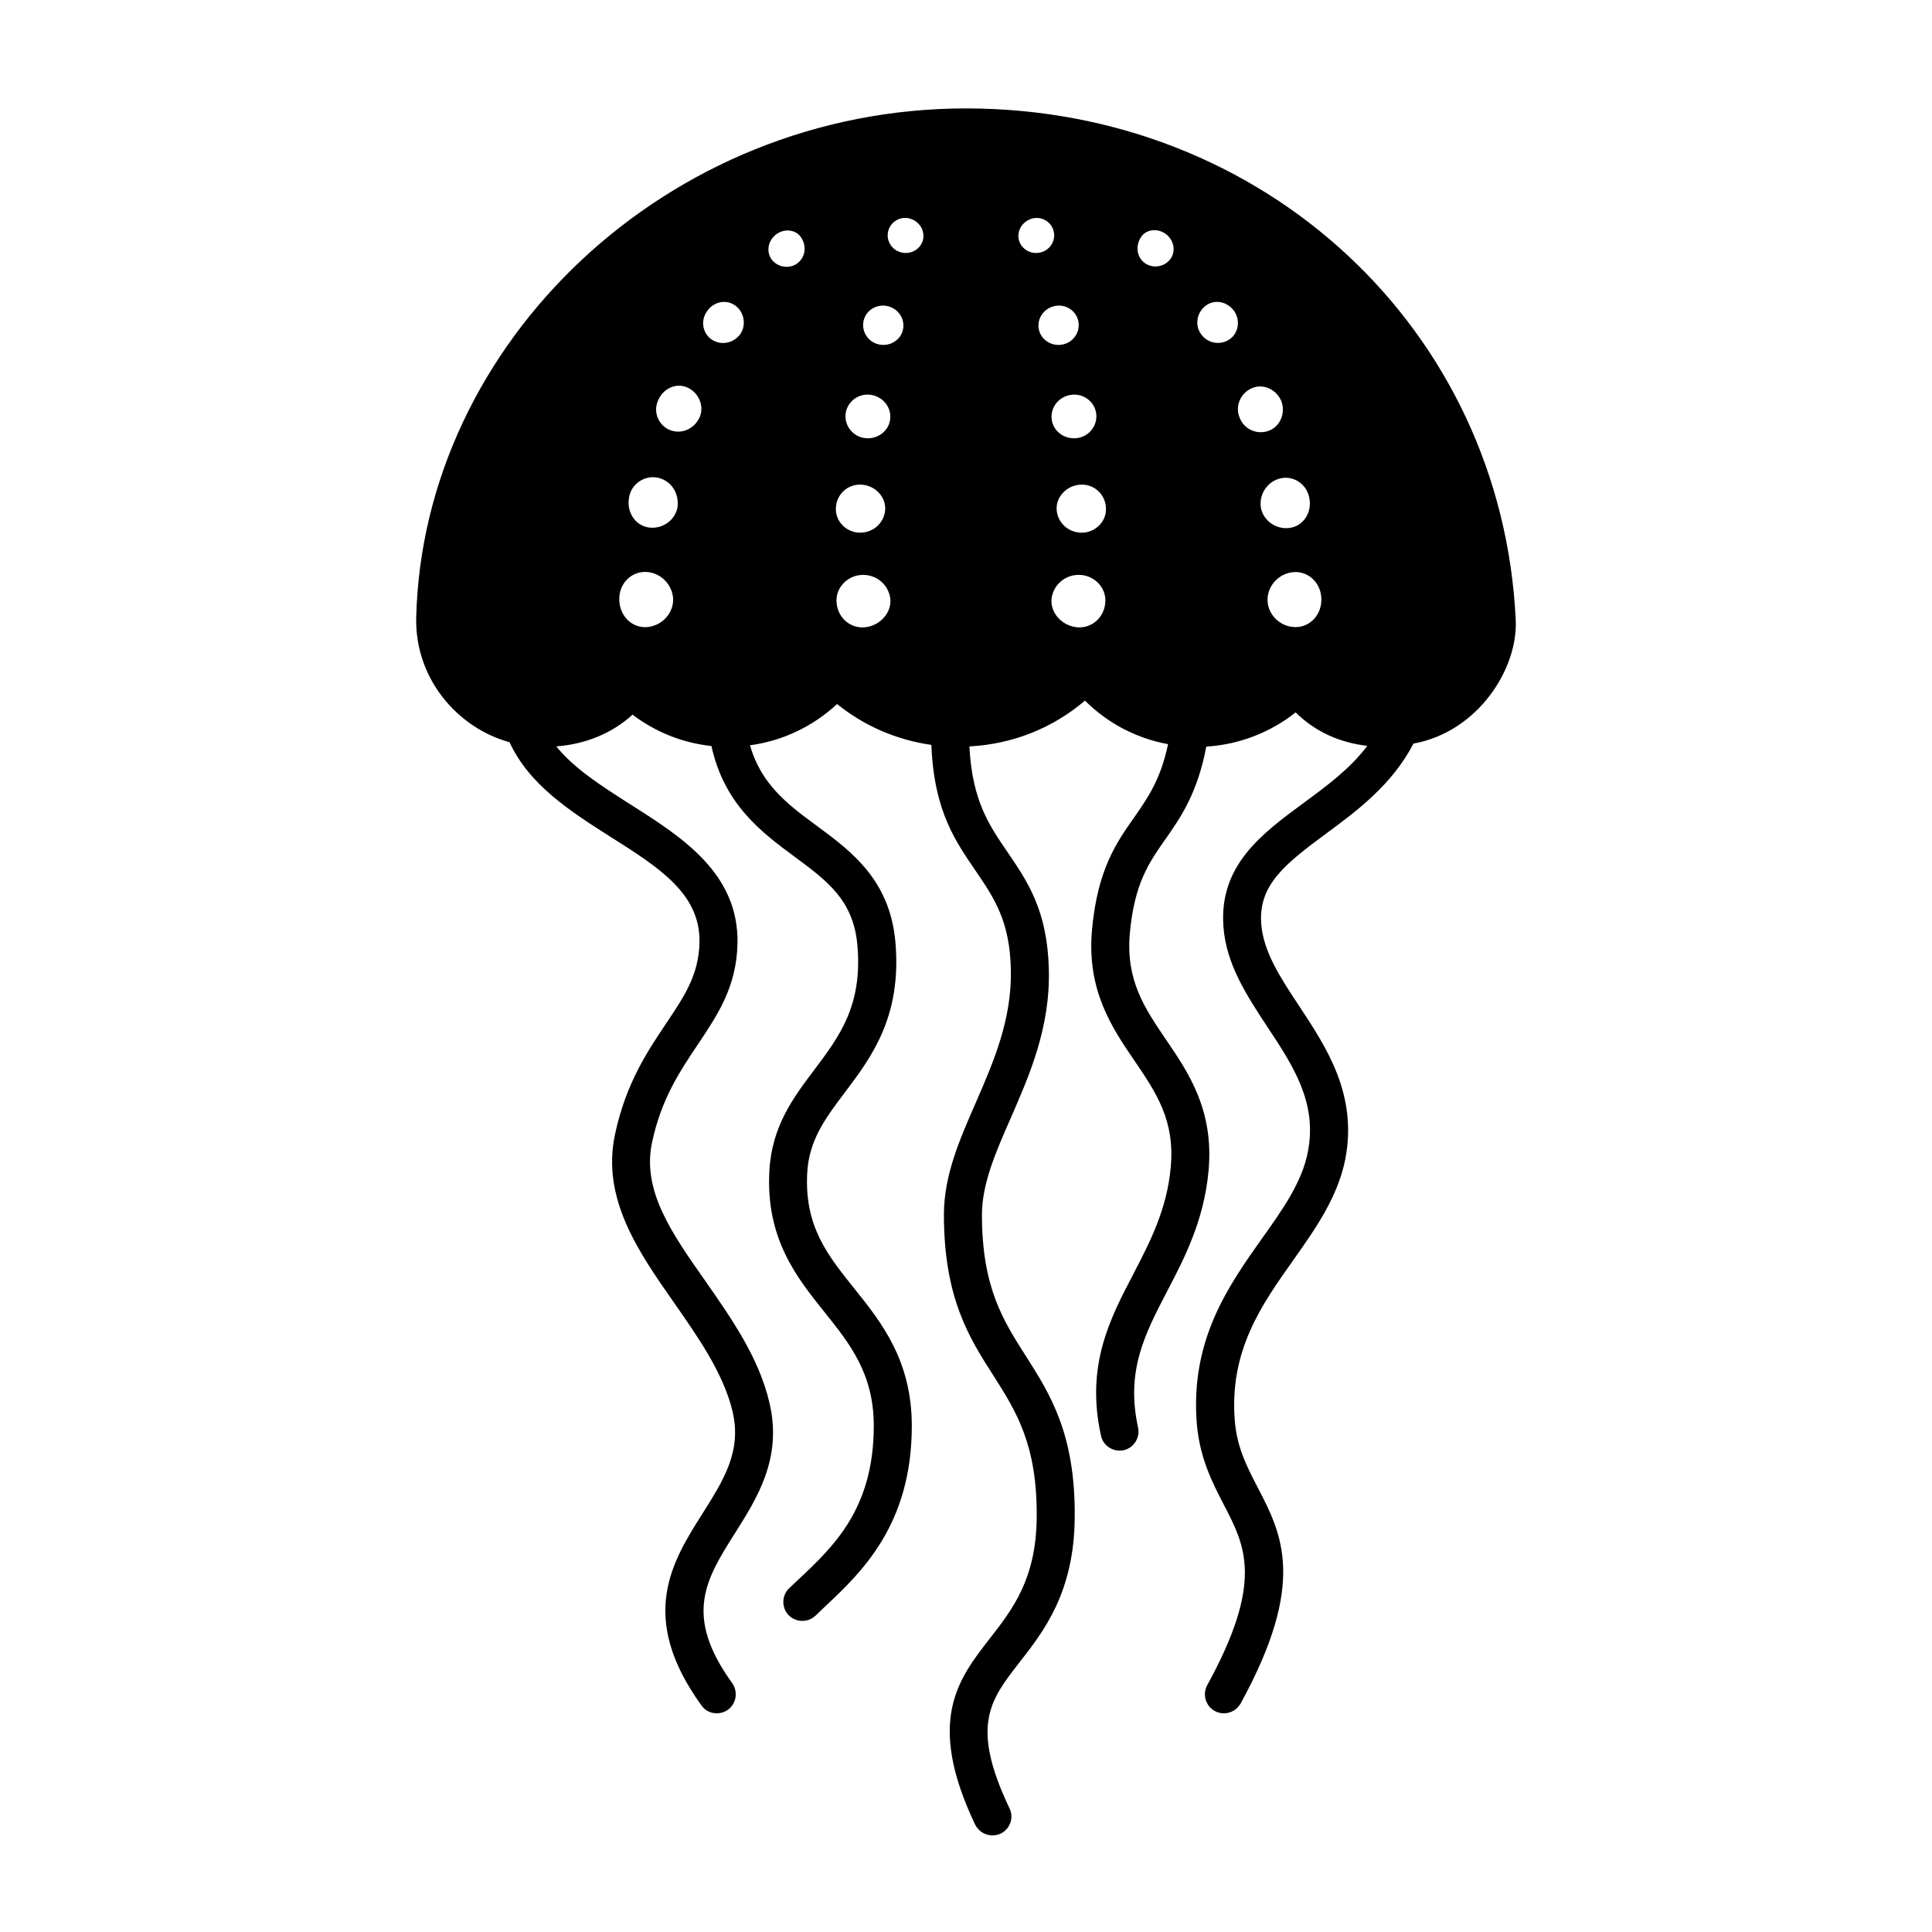
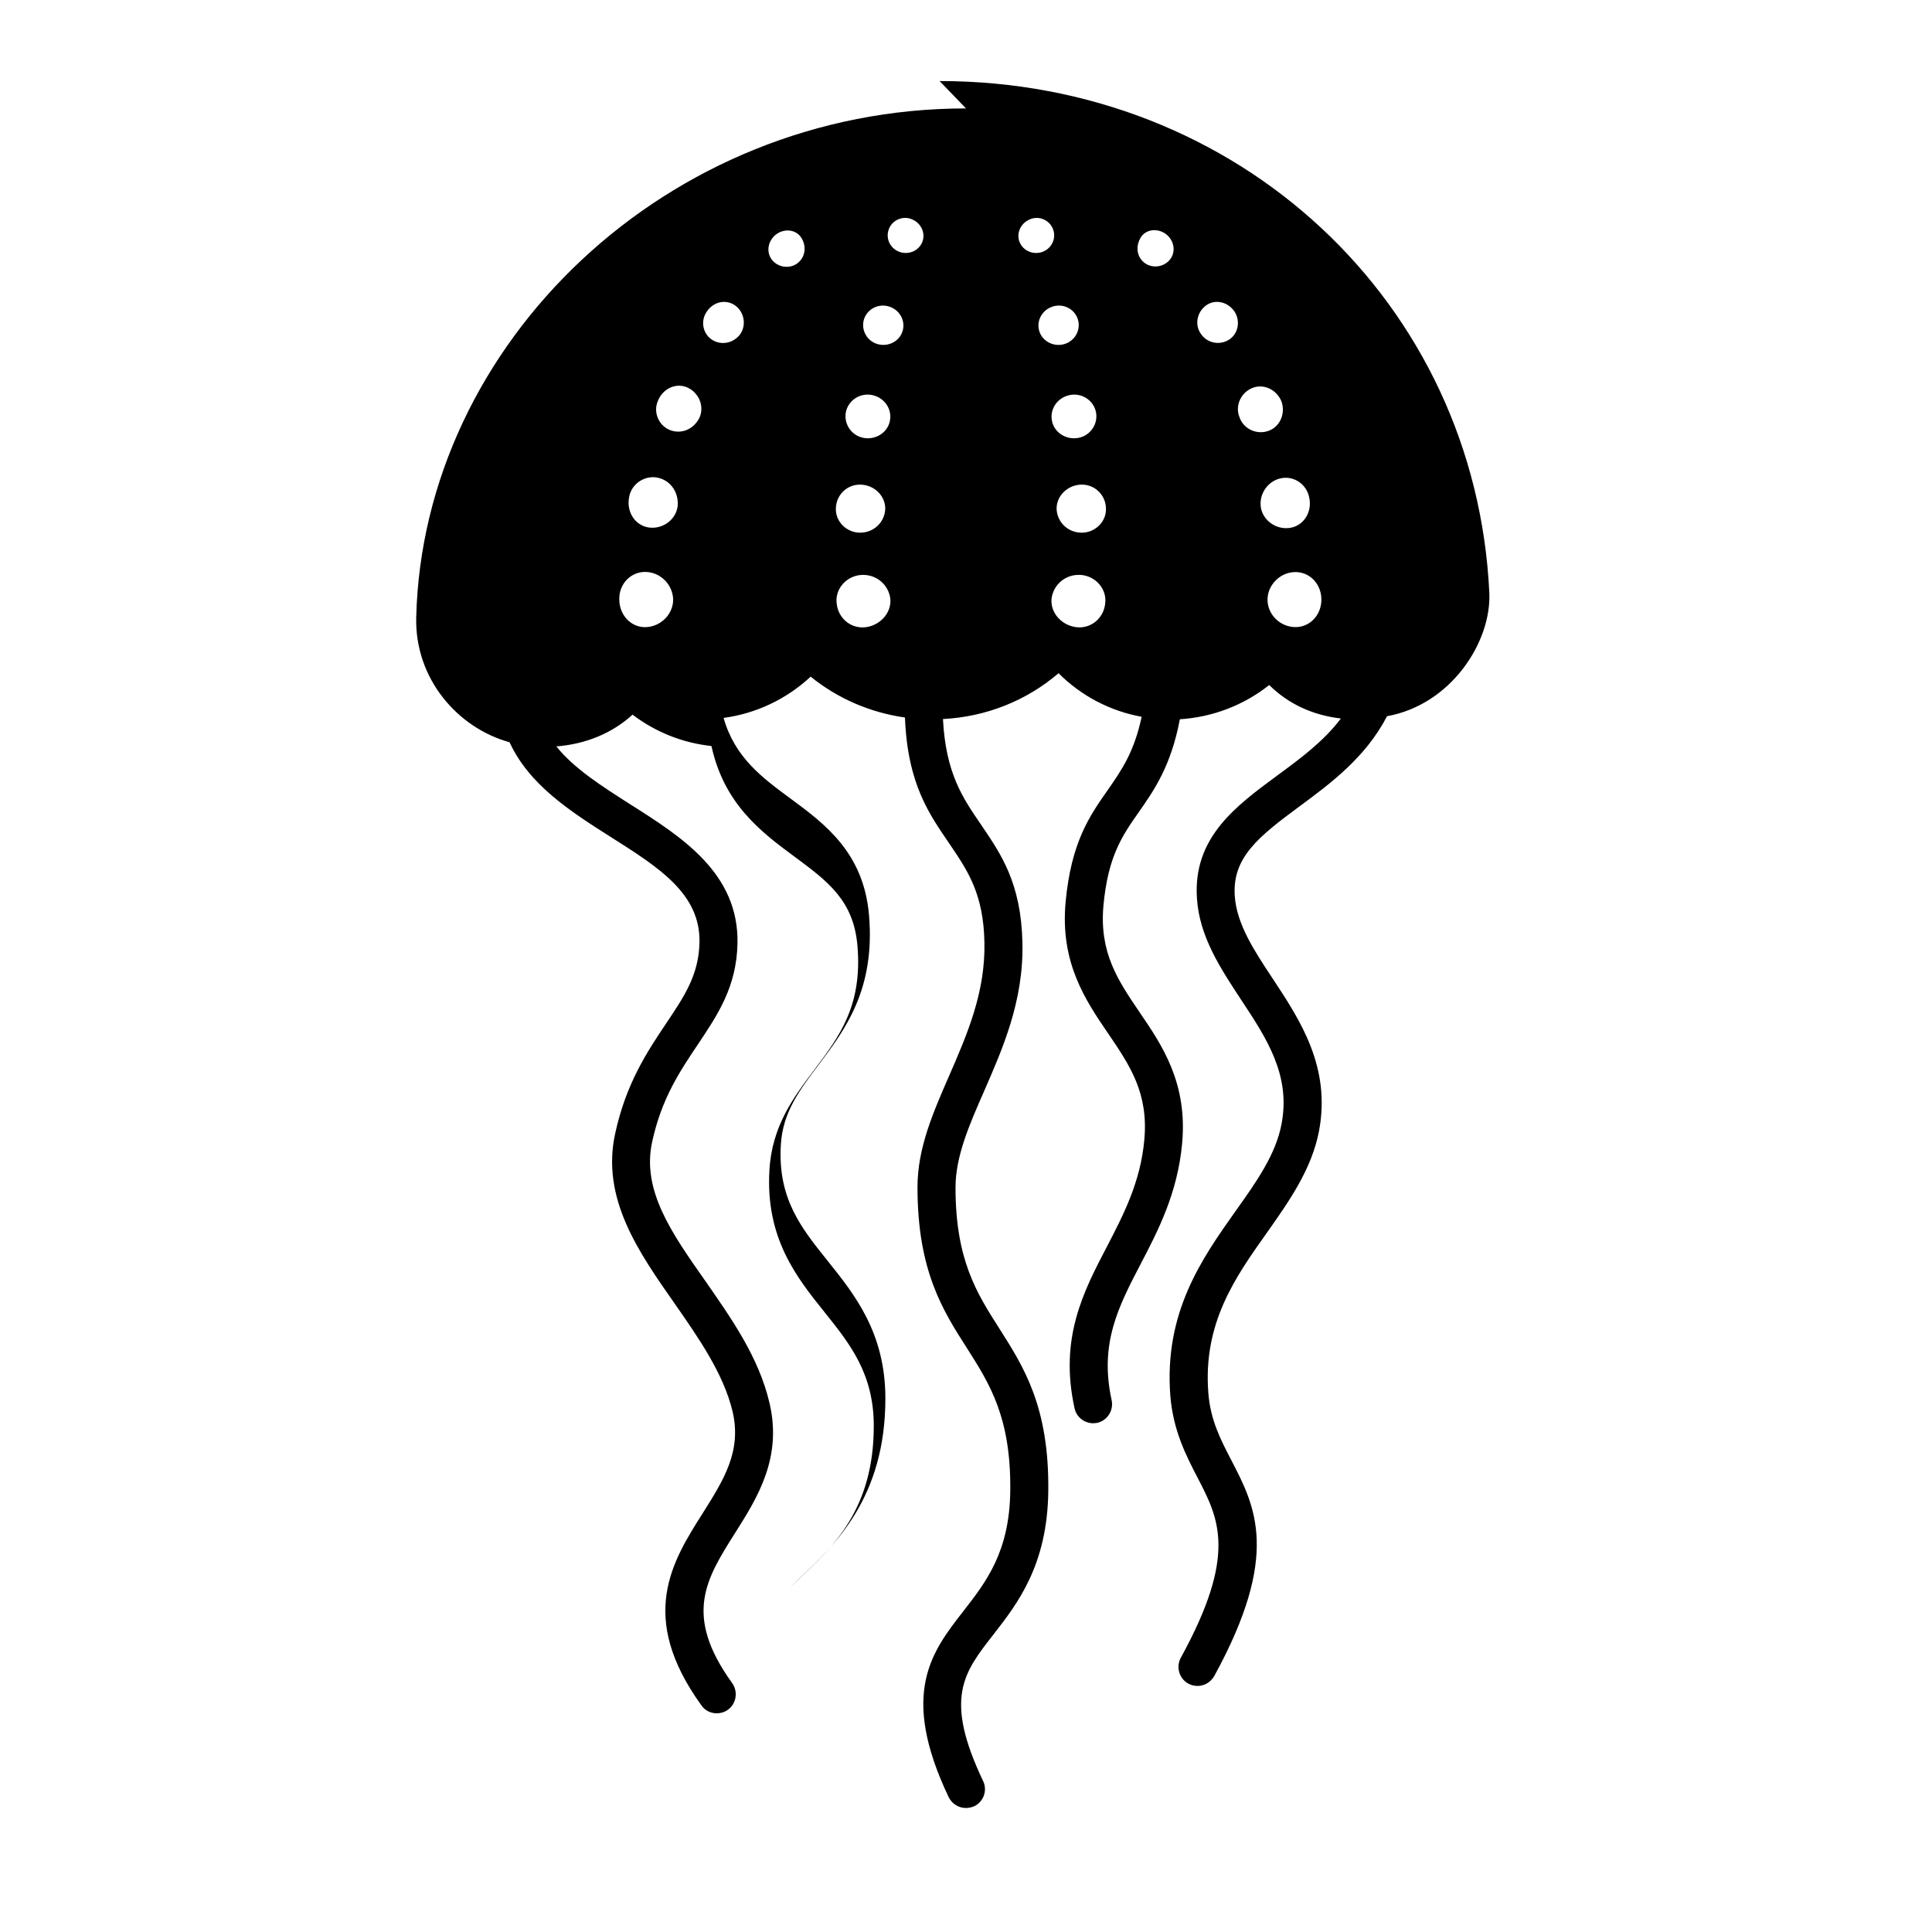
<svg xmlns="http://www.w3.org/2000/svg" fill="#000000" width="800px" height="800px" version="1.1" viewBox="144 144 512 512">
-   <path d="m400 172.73c-79.199 0-143.89 62.172-145.7 134.87-0.402 16.273 10.984 29.32 24.738 33.102 5.188 11.285 16.07 18.289 26.703 25.039 12.848 8.113 23.93 15.113 23.629 28.062-0.203 8.613-4.031 14.258-8.867 21.461-4.988 7.457-10.629 15.871-13.504 29.27-3.68 17.078 6.195 31.234 15.77 44.891 6.348 9.117 12.949 18.539 15.367 28.617 2.469 10.531-2.316 18.086-7.859 26.902-8.16 12.848-17.383 27.457-0.402 50.984 0.957 1.41 2.519 2.117 4.082 2.117 1.008 0 2.066-0.301 2.973-0.957 2.215-1.613 2.719-4.785 1.109-7.055-13-17.984-6.953-27.559 0.754-39.75 5.894-9.32 12.594-19.902 9.117-34.562-2.82-11.992-9.977-22.168-16.879-32.094-9.117-12.949-16.977-24.184-14.207-36.98 2.469-11.488 7.356-18.742 12.043-25.746 5.289-7.91 10.328-15.316 10.578-26.852 0.402-18.641-14.863-28.312-28.312-36.828-7.656-4.887-14.965-9.523-19.699-15.418 7.859-0.605 14.863-3.527 20.203-8.414 6.098 4.637 13.301 7.508 20.906 8.312 3.375 15.418 13.199 22.824 22.016 29.32 8.766 6.5 15.668 11.586 16.676 23.629 1.359 15.871-4.836 24.082-11.387 32.797-5.543 7.356-11.285 14.965-11.941 26.703-1.059 18.035 7.254 28.414 14.609 37.586 6.699 8.363 13.047 16.273 13.047 30.129 0 21.914-10.578 31.891-19.949 40.707l-2.469 2.316c-2.016 1.914-2.066 5.141-0.152 7.152 1.008 1.008 2.316 1.512 3.629 1.512 1.258 0 2.519-0.453 3.527-1.41l2.367-2.266c9.773-9.168 23.125-21.766 23.125-48.012 0-17.383-8.113-27.508-15.266-36.426-7.106-8.867-13.25-16.523-12.445-30.73 0.504-8.664 4.887-14.461 9.977-21.211 7.055-9.371 15.062-20 13.402-39.699-1.41-16.574-11.688-24.184-20.758-30.883-7.609-5.594-14.812-10.934-17.785-21.41 8.664-1.16 16.676-4.988 23.074-10.934 7.203 5.844 15.82 9.523 24.988 10.832 0.707 17.887 6.602 25.797 11.891 33.605 4.785 7.055 8.918 13.148 9.168 25.945 0.301 13.25-4.586 24.434-9.27 35.215-4.332 9.926-8.465 19.297-8.465 29.727 0 22.117 6.699 32.648 13.199 42.773 5.945 9.371 11.586 18.238 11.387 37.535-0.152 16.273-6.398 24.285-12.445 32.043-8.312 10.68-16.977 21.715-3.879 49.273 0.906 1.812 2.672 2.871 4.586 2.871 0.707 0 1.461-0.152 2.168-0.453 2.519-1.211 3.578-4.231 2.367-6.699-10.43-21.965-5.188-28.668 2.719-38.793 6.398-8.211 14.359-18.438 14.559-38.09 0.25-22.32-6.5-32.848-13-43.074-5.945-9.32-11.586-18.137-11.586-37.332 0-8.262 3.68-16.676 7.609-25.594 4.887-11.234 10.48-23.832 10.125-39.297-0.352-15.82-5.691-23.477-10.883-31.137-4.887-7.152-9.422-13.602-10.176-28.113 11.387-0.605 22.016-4.785 30.633-12.141 6.047 6.047 13.703 10.027 22.016 11.539-1.965 9.371-5.391 14.258-8.969 19.398-4.785 6.801-9.723 13.855-11.184 29.773-1.461 16.02 5.289 25.996 11.285 34.762 5.742 8.465 10.73 15.77 9.574 28.215-1.008 11.184-5.543 19.852-9.875 28.215-6.246 11.941-12.695 24.285-8.613 42.875 0.504 2.367 2.621 3.981 4.938 3.981 0.352 0 0.707-0.051 1.059-0.102 2.719-0.605 4.434-3.324 3.828-6.047-3.273-15.012 1.812-24.738 7.707-36.074 4.586-8.766 9.773-18.742 10.984-31.941 1.461-16.02-5.289-25.996-11.285-34.762-5.742-8.465-10.68-15.77-9.574-28.215 1.211-13.199 5.039-18.641 9.422-24.887 4.031-5.742 8.516-12.242 10.832-24.535 8.664-0.555 16.879-3.68 23.68-9.07 5.09 5.039 11.586 8.012 18.992 8.867-4.586 6.098-10.832 10.68-16.93 15.164-10.934 8.062-22.32 16.426-21.211 32.547 0.656 10.125 6.297 18.59 11.688 26.801 6.801 10.277 13.199 20 10.73 32.949-1.512 8.062-6.648 15.316-12.141 23.023-8.918 12.594-19.043 26.852-17.332 49.02 0.754 9.219 4.18 15.82 7.203 21.664 5.691 10.934 10.578 20.402-4.434 47.762-1.309 2.418-0.453 5.492 2.016 6.852 0.754 0.402 1.613 0.605 2.418 0.605 1.762 0 3.477-0.957 4.434-2.621 17.582-32.094 10.934-44.891 4.484-57.281-2.82-5.441-5.492-10.578-6.047-17.734-1.461-18.539 7.152-30.684 15.516-42.473 5.793-8.211 11.84-16.727 13.805-26.902 3.223-16.977-4.988-29.422-12.242-40.406-4.938-7.457-9.574-14.461-10.078-21.965-0.656-10.078 6.098-15.566 17.18-23.73 8.262-6.098 17.531-13 23.176-23.879 17.027-3.074 27.711-19.75 27.105-32.746-3.664-76.887-66.488-135.58-145.69-135.58zm-84.598 137.46c-3.934 0.277-7.199-2.953-7.285-7.211-0.152-4.258 3.125-7.578 7.133-7.406 3.863 0.168 6.992 3.387 7.141 7.203 0.082 3.816-3.051 7.137-6.988 7.414zm0.73-26.375c-3.594-0.395-6.047-3.848-5.465-7.719 0.465-3.891 4.289-6.289 7.738-5.481 3.586 0.832 5.551 4.188 5.164 7.656-0.512 3.457-3.844 5.938-7.438 5.543zm13.316-29.301c-1.301 2.891-4.398 4.606-7.586 3.57-3.059-0.988-4.934-4.629-3.492-7.891 1.344-3.293 4.863-4.848 7.844-3.477 2.984 1.371 4.434 4.863 3.234 7.797zm10.777-22.027c-1.668 2.328-4.816 3.164-7.375 1.648-2.523-1.492-3.359-4.992-1.512-7.598 1.773-2.656 5.184-3.32 7.578-1.516 2.32 1.75 2.894 5.086 1.309 7.465zm34.582 16.152c3.254 0.488 5.492 3.387 5.09 6.481-0.352 3.094-3.285 5.332-6.551 4.996-3.266-0.332-5.613-3.246-5.246-6.5 0.426-3.242 3.473-5.461 6.707-4.977zm-19.148-35.145c-1.84 1.691-4.84 1.617-6.695-0.203-1.891-1.855-1.742-4.949 0.371-6.891 2.133-1.914 5.41-1.723 6.914 0.441 1.484 2.156 1.281 4.973-0.59 6.652zm16.652 58.945c3.606 0.227 6.418 3.164 6.281 6.555-0.203 3.394-2.961 6.144-6.621 6.172-3.566 0.023-6.66-2.934-6.453-6.559 0.145-3.637 3.188-6.394 6.793-6.168zm1.301 37.75c-3.894 0.598-7.43-2.176-7.879-6.191-0.539-4.016 2.699-7.426 6.566-7.633 4.004-0.215 7.141 2.621 7.637 6.211 0.406 3.602-2.43 7.012-6.324 7.613zm9.695-78.898c-0.551 2.766-3.344 4.559-6.246 4.016s-4.793-3.324-4.223-6.195c0.605-2.867 3.477-4.648 6.348-3.996 2.887 0.656 4.703 3.414 4.121 6.176zm5.242-23.531c-0.707 2.387-3.281 3.797-5.824 3.102-2.523-0.691-4.035-3.285-3.289-5.793 0.727-2.504 3.43-3.918 5.914-3.078 2.484 0.848 3.894 3.359 3.199 5.769zm45.965 45.859c0.371 3.254-1.977 6.168-5.246 6.5s-6.203-1.906-6.551-4.996c-0.402-3.094 1.832-5.992 5.09-6.481 3.234-0.488 6.281 1.73 6.707 4.977zm-20.449-45.859c-0.695-2.402 0.715-4.922 3.199-5.762 2.484-0.848 5.188 0.574 5.914 3.078 0.742 2.508-0.77 5.106-3.289 5.793-2.539 0.684-5.117-0.723-5.824-3.109zm5.242 23.531c-0.586-2.754 1.234-5.516 4.121-6.176 2.871-0.656 5.742 1.129 6.348 3.996 0.57 2.871-1.32 5.648-4.223 6.195-2.898 0.551-5.695-1.254-6.246-4.016zm17.578 72.699c-0.453 4.019-3.984 6.793-7.879 6.191-3.894-0.598-6.731-4.004-6.324-7.613 0.5-3.594 3.633-6.43 7.637-6.211 3.867 0.207 7.106 3.617 6.566 7.633zm-6.246-18.824c-3.656-0.023-6.422-2.769-6.621-6.172-0.137-3.394 2.68-6.328 6.281-6.555 3.602-0.227 6.644 2.535 6.793 6.168 0.207 3.625-2.887 6.582-6.453 6.559zm23.055-71.977c-1.855 1.812-4.82 1.895-6.648 0.246-1.863-1.602-2.082-4.398-0.676-6.594 1.43-2.227 4.727-2.465 6.922-0.562 2.156 1.934 2.297 5.051 0.402 6.91zm15.777 20.973c-2.594 1.461-5.785 0.598-7.301-1.805-1.594-2.348-0.941-5.668 1.445-7.41 2.383-1.742 5.773-1.012 7.562 1.637 1.703 2.703 0.848 6.144-1.707 7.578zm3.004 20.391c-1.203-2.926 0.273-6.367 3.281-7.68 3.008-1.309 6.539 0.281 7.871 3.559 1.129 3.34-0.551 6.856-3.68 7.824-3.141 0.977-6.461-0.695-7.473-3.703zm10.863 16.219c3.578-0.816 7.109 1.598 7.688 5.426 0.645 3.812-1.742 7.269-5.332 7.719-3.582 0.449-6.973-1.996-7.559-5.453-0.512-3.477 1.734-6.894 5.203-7.691zm3.875 39.418c-3.941-0.074-7.215-3.254-7.301-7.106-0.082-3.848 3.047-7.195 6.902-7.465 4.012-0.281 7.273 2.898 7.367 7.098 0.094 4.203-3.031 7.543-6.969 7.473z" />
+   <path d="m400 172.73c-79.199 0-143.89 62.172-145.7 134.87-0.402 16.273 10.984 29.32 24.738 33.102 5.188 11.285 16.07 18.289 26.703 25.039 12.848 8.113 23.93 15.113 23.629 28.062-0.203 8.613-4.031 14.258-8.867 21.461-4.988 7.457-10.629 15.871-13.504 29.27-3.68 17.078 6.195 31.234 15.77 44.891 6.348 9.117 12.949 18.539 15.367 28.617 2.469 10.531-2.316 18.086-7.859 26.902-8.16 12.848-17.383 27.457-0.402 50.984 0.957 1.41 2.519 2.117 4.082 2.117 1.008 0 2.066-0.301 2.973-0.957 2.215-1.613 2.719-4.785 1.109-7.055-13-17.984-6.953-27.559 0.754-39.75 5.894-9.32 12.594-19.902 9.117-34.562-2.82-11.992-9.977-22.168-16.879-32.094-9.117-12.949-16.977-24.184-14.207-36.98 2.469-11.488 7.356-18.742 12.043-25.746 5.289-7.91 10.328-15.316 10.578-26.852 0.402-18.641-14.863-28.312-28.312-36.828-7.656-4.887-14.965-9.523-19.699-15.418 7.859-0.605 14.863-3.527 20.203-8.414 6.098 4.637 13.301 7.508 20.906 8.312 3.375 15.418 13.199 22.824 22.016 29.32 8.766 6.5 15.668 11.586 16.676 23.629 1.359 15.871-4.836 24.082-11.387 32.797-5.543 7.356-11.285 14.965-11.941 26.703-1.059 18.035 7.254 28.414 14.609 37.586 6.699 8.363 13.047 16.273 13.047 30.129 0 21.914-10.578 31.891-19.949 40.707l-2.469 2.316l2.367-2.266c9.773-9.168 23.125-21.766 23.125-48.012 0-17.383-8.113-27.508-15.266-36.426-7.106-8.867-13.25-16.523-12.445-30.73 0.504-8.664 4.887-14.461 9.977-21.211 7.055-9.371 15.062-20 13.402-39.699-1.41-16.574-11.688-24.184-20.758-30.883-7.609-5.594-14.812-10.934-17.785-21.41 8.664-1.16 16.676-4.988 23.074-10.934 7.203 5.844 15.82 9.523 24.988 10.832 0.707 17.887 6.602 25.797 11.891 33.605 4.785 7.055 8.918 13.148 9.168 25.945 0.301 13.25-4.586 24.434-9.27 35.215-4.332 9.926-8.465 19.297-8.465 29.727 0 22.117 6.699 32.648 13.199 42.773 5.945 9.371 11.586 18.238 11.387 37.535-0.152 16.273-6.398 24.285-12.445 32.043-8.312 10.68-16.977 21.715-3.879 49.273 0.906 1.812 2.672 2.871 4.586 2.871 0.707 0 1.461-0.152 2.168-0.453 2.519-1.211 3.578-4.231 2.367-6.699-10.43-21.965-5.188-28.668 2.719-38.793 6.398-8.211 14.359-18.438 14.559-38.09 0.25-22.32-6.5-32.848-13-43.074-5.945-9.32-11.586-18.137-11.586-37.332 0-8.262 3.68-16.676 7.609-25.594 4.887-11.234 10.48-23.832 10.125-39.297-0.352-15.82-5.691-23.477-10.883-31.137-4.887-7.152-9.422-13.602-10.176-28.113 11.387-0.605 22.016-4.785 30.633-12.141 6.047 6.047 13.703 10.027 22.016 11.539-1.965 9.371-5.391 14.258-8.969 19.398-4.785 6.801-9.723 13.855-11.184 29.773-1.461 16.02 5.289 25.996 11.285 34.762 5.742 8.465 10.73 15.77 9.574 28.215-1.008 11.184-5.543 19.852-9.875 28.215-6.246 11.941-12.695 24.285-8.613 42.875 0.504 2.367 2.621 3.981 4.938 3.981 0.352 0 0.707-0.051 1.059-0.102 2.719-0.605 4.434-3.324 3.828-6.047-3.273-15.012 1.812-24.738 7.707-36.074 4.586-8.766 9.773-18.742 10.984-31.941 1.461-16.02-5.289-25.996-11.285-34.762-5.742-8.465-10.68-15.77-9.574-28.215 1.211-13.199 5.039-18.641 9.422-24.887 4.031-5.742 8.516-12.242 10.832-24.535 8.664-0.555 16.879-3.68 23.68-9.07 5.09 5.039 11.586 8.012 18.992 8.867-4.586 6.098-10.832 10.68-16.93 15.164-10.934 8.062-22.32 16.426-21.211 32.547 0.656 10.125 6.297 18.59 11.688 26.801 6.801 10.277 13.199 20 10.73 32.949-1.512 8.062-6.648 15.316-12.141 23.023-8.918 12.594-19.043 26.852-17.332 49.02 0.754 9.219 4.18 15.82 7.203 21.664 5.691 10.934 10.578 20.402-4.434 47.762-1.309 2.418-0.453 5.492 2.016 6.852 0.754 0.402 1.613 0.605 2.418 0.605 1.762 0 3.477-0.957 4.434-2.621 17.582-32.094 10.934-44.891 4.484-57.281-2.82-5.441-5.492-10.578-6.047-17.734-1.461-18.539 7.152-30.684 15.516-42.473 5.793-8.211 11.84-16.727 13.805-26.902 3.223-16.977-4.988-29.422-12.242-40.406-4.938-7.457-9.574-14.461-10.078-21.965-0.656-10.078 6.098-15.566 17.18-23.73 8.262-6.098 17.531-13 23.176-23.879 17.027-3.074 27.711-19.75 27.105-32.746-3.664-76.887-66.488-135.58-145.69-135.58zm-84.598 137.46c-3.934 0.277-7.199-2.953-7.285-7.211-0.152-4.258 3.125-7.578 7.133-7.406 3.863 0.168 6.992 3.387 7.141 7.203 0.082 3.816-3.051 7.137-6.988 7.414zm0.73-26.375c-3.594-0.395-6.047-3.848-5.465-7.719 0.465-3.891 4.289-6.289 7.738-5.481 3.586 0.832 5.551 4.188 5.164 7.656-0.512 3.457-3.844 5.938-7.438 5.543zm13.316-29.301c-1.301 2.891-4.398 4.606-7.586 3.57-3.059-0.988-4.934-4.629-3.492-7.891 1.344-3.293 4.863-4.848 7.844-3.477 2.984 1.371 4.434 4.863 3.234 7.797zm10.777-22.027c-1.668 2.328-4.816 3.164-7.375 1.648-2.523-1.492-3.359-4.992-1.512-7.598 1.773-2.656 5.184-3.32 7.578-1.516 2.32 1.75 2.894 5.086 1.309 7.465zm34.582 16.152c3.254 0.488 5.492 3.387 5.09 6.481-0.352 3.094-3.285 5.332-6.551 4.996-3.266-0.332-5.613-3.246-5.246-6.5 0.426-3.242 3.473-5.461 6.707-4.977zm-19.148-35.145c-1.84 1.691-4.84 1.617-6.695-0.203-1.891-1.855-1.742-4.949 0.371-6.891 2.133-1.914 5.41-1.723 6.914 0.441 1.484 2.156 1.281 4.973-0.59 6.652zm16.652 58.945c3.606 0.227 6.418 3.164 6.281 6.555-0.203 3.394-2.961 6.144-6.621 6.172-3.566 0.023-6.66-2.934-6.453-6.559 0.145-3.637 3.188-6.394 6.793-6.168zm1.301 37.75c-3.894 0.598-7.43-2.176-7.879-6.191-0.539-4.016 2.699-7.426 6.566-7.633 4.004-0.215 7.141 2.621 7.637 6.211 0.406 3.602-2.43 7.012-6.324 7.613zm9.695-78.898c-0.551 2.766-3.344 4.559-6.246 4.016s-4.793-3.324-4.223-6.195c0.605-2.867 3.477-4.648 6.348-3.996 2.887 0.656 4.703 3.414 4.121 6.176zm5.242-23.531c-0.707 2.387-3.281 3.797-5.824 3.102-2.523-0.691-4.035-3.285-3.289-5.793 0.727-2.504 3.43-3.918 5.914-3.078 2.484 0.848 3.894 3.359 3.199 5.769zm45.965 45.859c0.371 3.254-1.977 6.168-5.246 6.5s-6.203-1.906-6.551-4.996c-0.402-3.094 1.832-5.992 5.09-6.481 3.234-0.488 6.281 1.73 6.707 4.977zm-20.449-45.859c-0.695-2.402 0.715-4.922 3.199-5.762 2.484-0.848 5.188 0.574 5.914 3.078 0.742 2.508-0.77 5.106-3.289 5.793-2.539 0.684-5.117-0.723-5.824-3.109zm5.242 23.531c-0.586-2.754 1.234-5.516 4.121-6.176 2.871-0.656 5.742 1.129 6.348 3.996 0.57 2.871-1.32 5.648-4.223 6.195-2.898 0.551-5.695-1.254-6.246-4.016zm17.578 72.699c-0.453 4.019-3.984 6.793-7.879 6.191-3.894-0.598-6.731-4.004-6.324-7.613 0.5-3.594 3.633-6.43 7.637-6.211 3.867 0.207 7.106 3.617 6.566 7.633zm-6.246-18.824c-3.656-0.023-6.422-2.769-6.621-6.172-0.137-3.394 2.68-6.328 6.281-6.555 3.602-0.227 6.644 2.535 6.793 6.168 0.207 3.625-2.887 6.582-6.453 6.559zm23.055-71.977c-1.855 1.812-4.82 1.895-6.648 0.246-1.863-1.602-2.082-4.398-0.676-6.594 1.43-2.227 4.727-2.465 6.922-0.562 2.156 1.934 2.297 5.051 0.402 6.91zm15.777 20.973c-2.594 1.461-5.785 0.598-7.301-1.805-1.594-2.348-0.941-5.668 1.445-7.41 2.383-1.742 5.773-1.012 7.562 1.637 1.703 2.703 0.848 6.144-1.707 7.578zm3.004 20.391c-1.203-2.926 0.273-6.367 3.281-7.68 3.008-1.309 6.539 0.281 7.871 3.559 1.129 3.34-0.551 6.856-3.68 7.824-3.141 0.977-6.461-0.695-7.473-3.703zm10.863 16.219c3.578-0.816 7.109 1.598 7.688 5.426 0.645 3.812-1.742 7.269-5.332 7.719-3.582 0.449-6.973-1.996-7.559-5.453-0.512-3.477 1.734-6.894 5.203-7.691zm3.875 39.418c-3.941-0.074-7.215-3.254-7.301-7.106-0.082-3.848 3.047-7.195 6.902-7.465 4.012-0.281 7.273 2.898 7.367 7.098 0.094 4.203-3.031 7.543-6.969 7.473z" />
</svg>